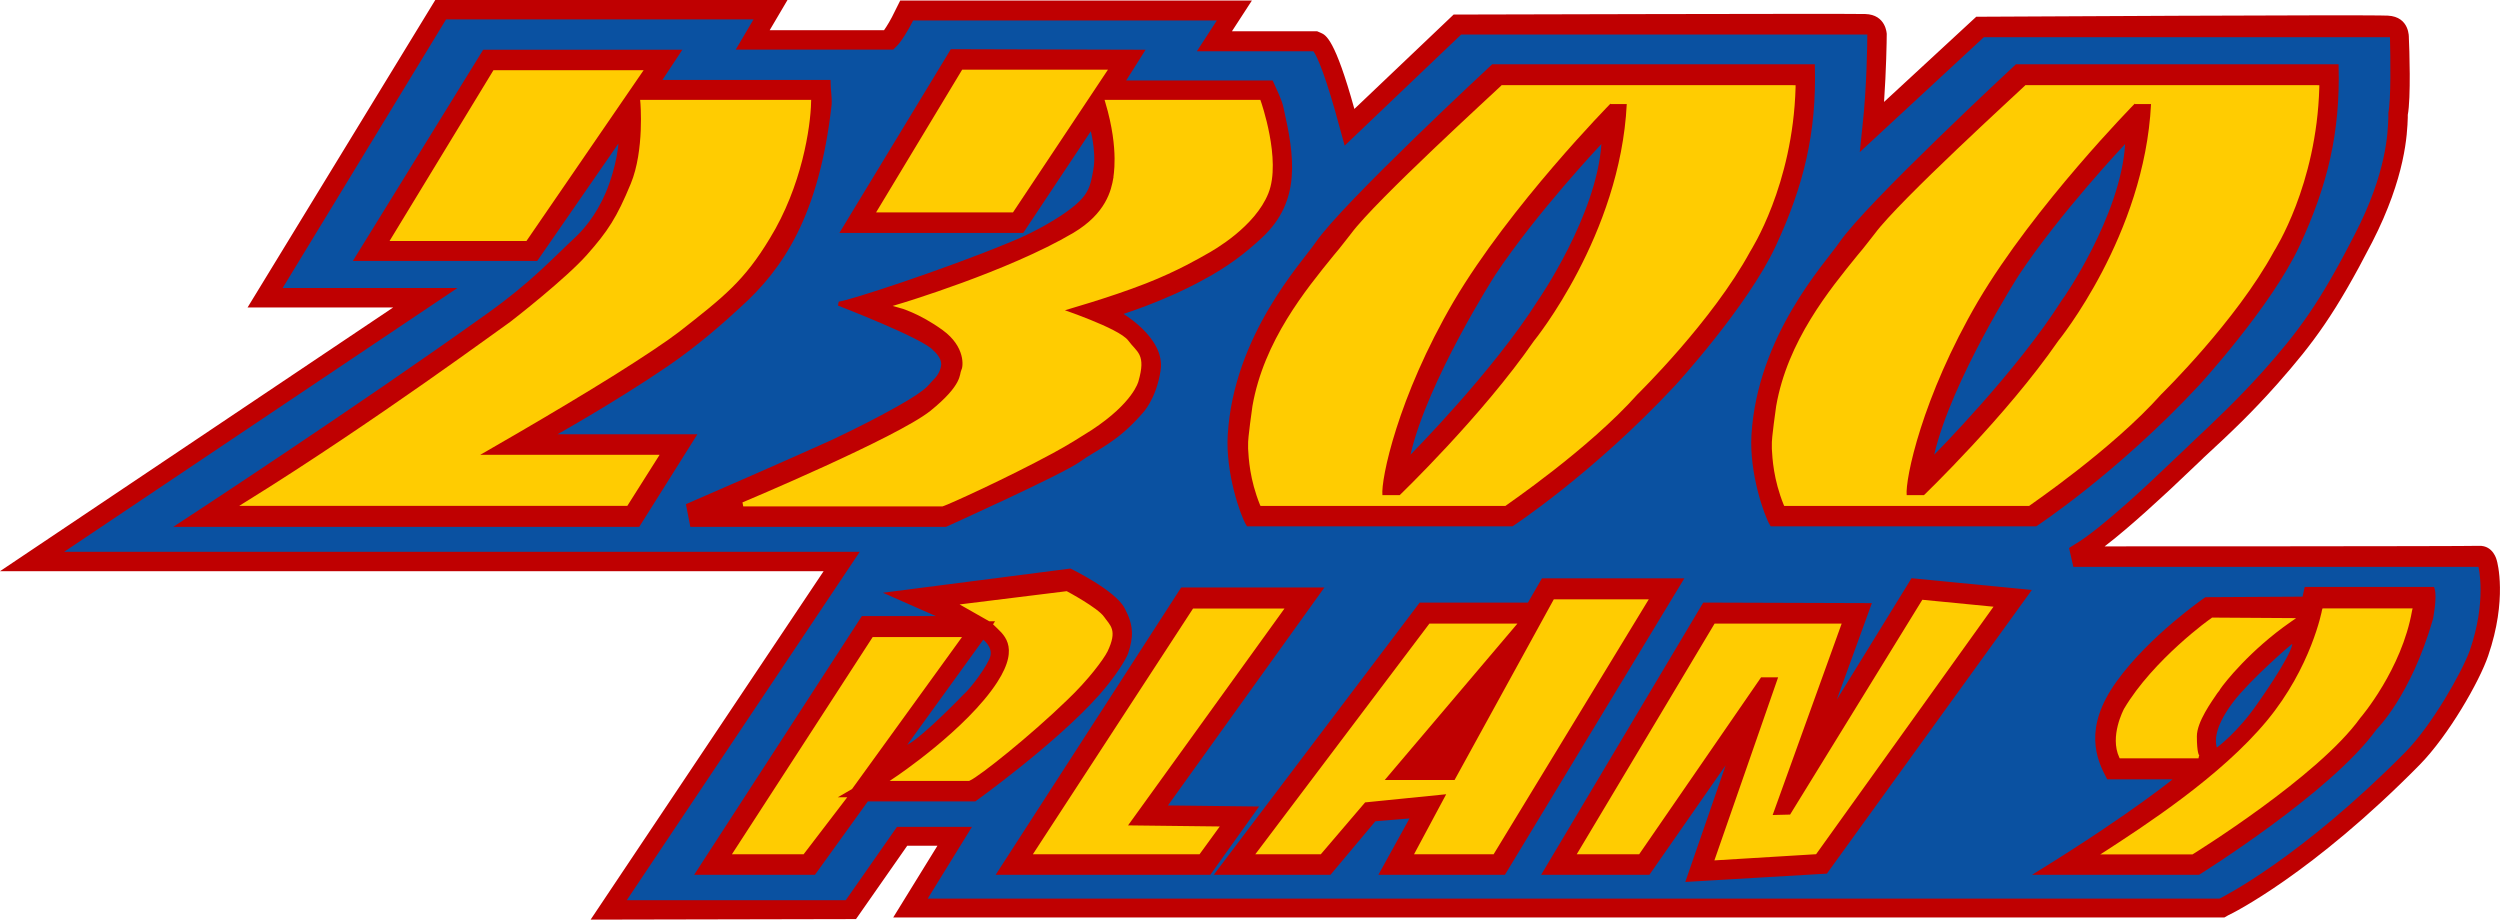
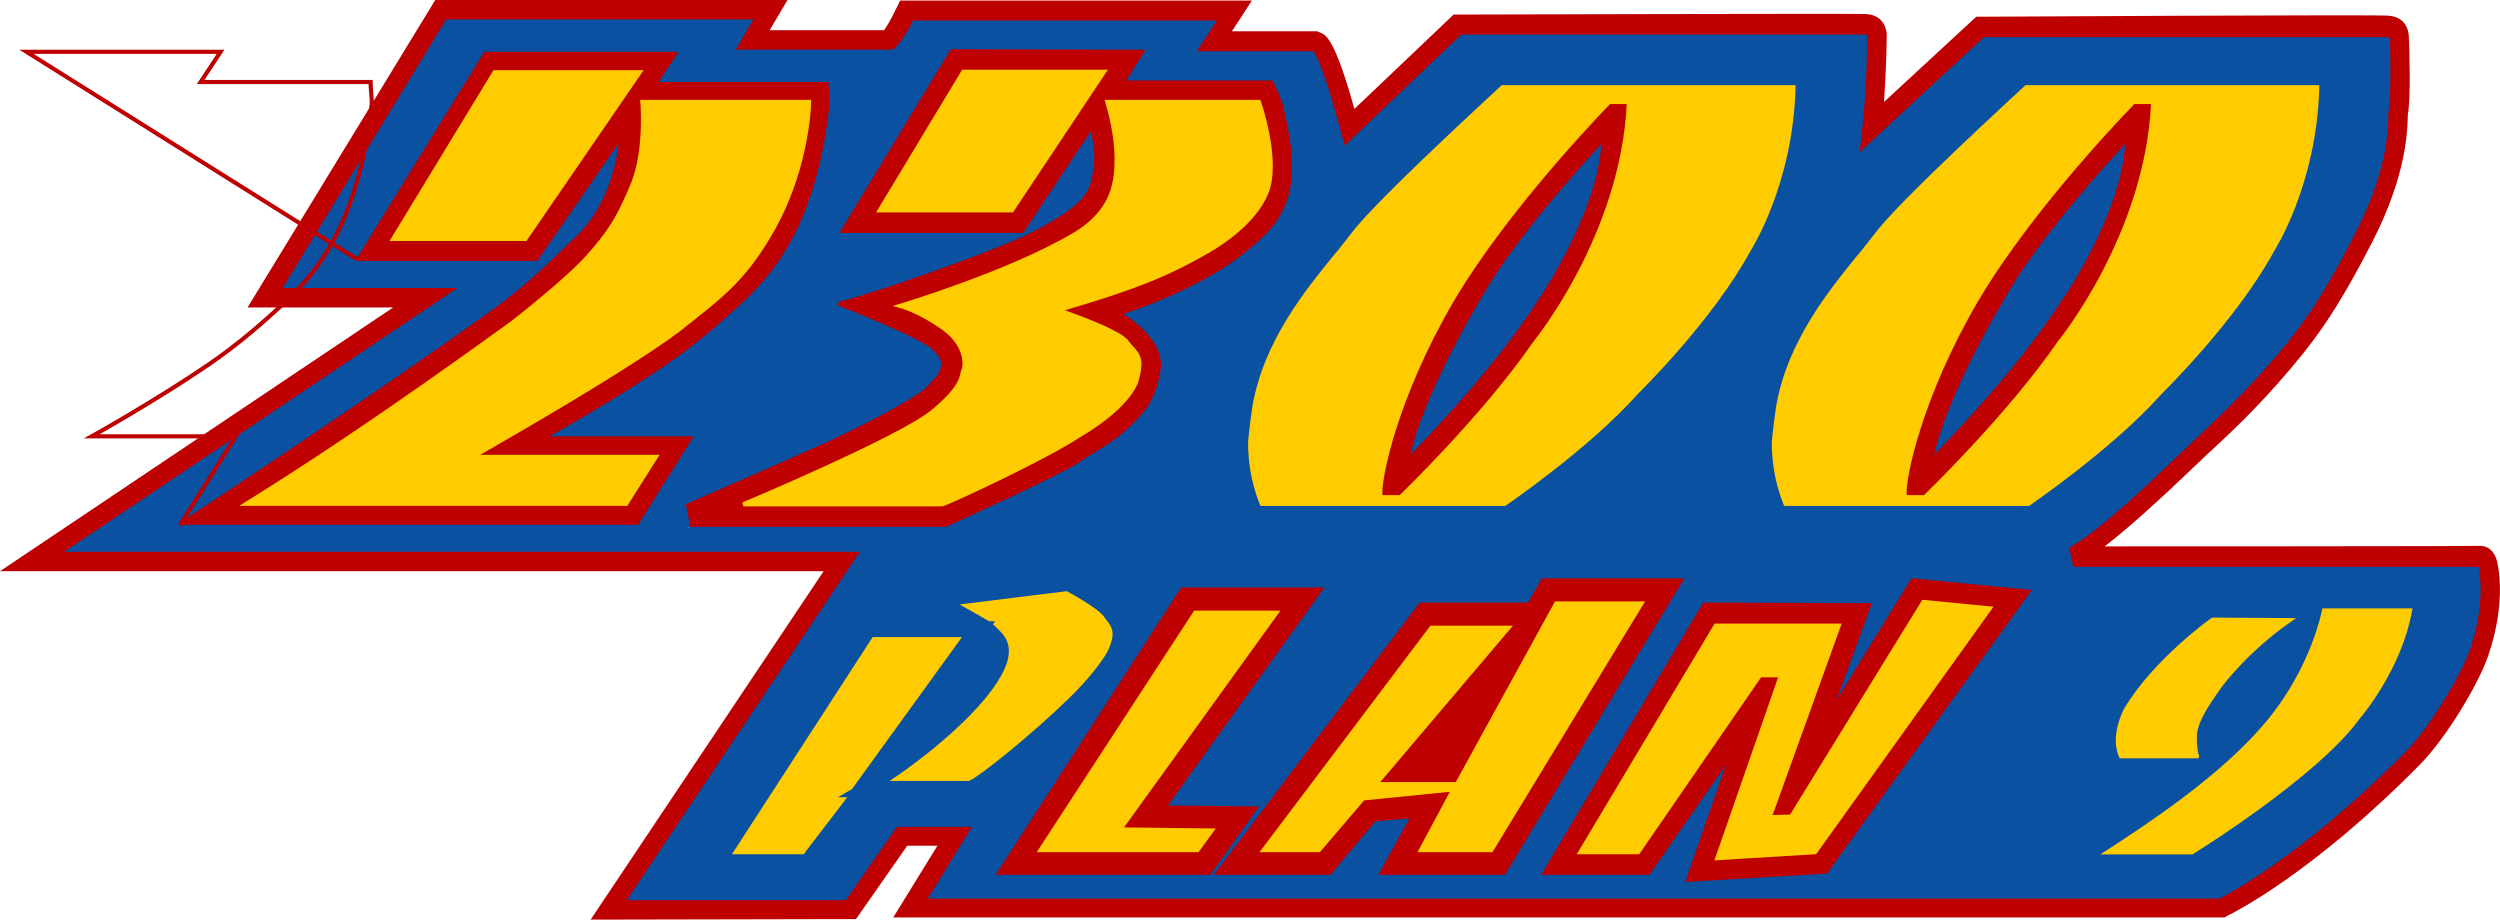
<svg xmlns="http://www.w3.org/2000/svg" xmlns:xlink="http://www.w3.org/1999/xlink" version="1.1" id="Calque_1" x="0px" y="0px" viewBox="0 0 463.5 170.5" style="enable-background:new 0 0 463.5 170.5;" xml:space="preserve">
  <style type="text/css">
	.st0{clip-path:url(#SVGID_2_);fill:#0A51A1;}
	.st1{clip-path:url(#SVGID_2_);fill:#BF0001;}
	.st2{clip-path:url(#SVGID_2_);fill:none;stroke:#BF0001;stroke-width:0.765;}
	.st3{fill:#BF0001;}
	.st4{fill:none;stroke:#BF0001;stroke-width:0.765;}
	.st5{clip-path:url(#SVGID_4_);fill:#BF0001;}
	.st6{clip-path:url(#SVGID_4_);fill:none;stroke:#BF0001;stroke-width:0.765;}
	.st7{fill:#FFCC01;}
	.st8{fill:none;stroke:#FFCC01;stroke-width:0.765;}
	.st9{clip-path:url(#SVGID_6_);fill:#FFCC01;}
	.st10{clip-path:url(#SVGID_6_);fill:none;stroke:#FFCC01;stroke-width:0.765;}
	.st11{clip-path:url(#SVGID_8_);fill:#FFCC01;}
	.st12{clip-path:url(#SVGID_8_);fill:none;stroke:#FFCC01;stroke-width:0.765;}
	.st13{clip-path:url(#SVGID_10_);fill:#FFCC01;}
	.st14{clip-path:url(#SVGID_10_);fill:none;stroke:#FFCC01;stroke-width:0.765;}
	.st15{clip-path:url(#SVGID_12_);fill:#FFCC01;}
	.st16{clip-path:url(#SVGID_12_);fill:#0A51A1;}
	.st17{clip-path:url(#SVGID_12_);fill:#BF0001;}
</style>
  <g>
    <defs>
      <rect id="SVGID_1_" width="463.5" height="170.5" />
    </defs>
    <clipPath id="SVGID_2_">
      <use xlink:href="#SVGID_1_" style="overflow:visible;" />
    </clipPath>
    <path class="st0" d="M420.9,70.1c-4.7,5.3-8.5,8.8-13.6,13.6c-1.8,1.7-3.8,3.5-6,5.7c-0.5,0.5-10.7,10.2-15.6,13   c0.1,0.3,0.1,0.5,0.2,0.8c24.5,0,49.1,0,73.6,0h1.4l0.4,1.3c0.1,0.3,1.8,6.7-1.6,16.6c-1.5,4.4-7.1,14.2-12.3,19.5   c-19.6,19.9-34.3,27.3-35,27.6l-0.4,0.2l-0.4,0l-239.5,0h-3.2l1.7-2.8c2.2-3.5,4.3-7,6.5-10.5c-3.2,0-6.5,0-9.7,0   c-3,4.3-6,8.5-8.9,12.8l-0.5,0.8h-0.9l-40.6,0l-3.4,0l1.9-2.8c13.8-20.6,27.5-41.2,41.3-61.7c-48,0-96.1,0-144.1,0l-5.9,0l4.9-3.3   c22.7-15.2,45.3-30.4,68-45.6H52.4h-3.2l1.7-2.7L81.2,2.7l0.5-0.9l1,0l56.9,0l3.2,0l-1.6,2.7c-0.6,1-1.1,1.9-1.7,2.9   c8.4,0,16.8,0,25.3,0c0.6-0.6,1.9-2.6,2.8-4.5l0.5-1h1.1h56.3h3.3L227,4.7l-1.9,2.9c6.1,0,12.3,0,18.4,0h0.4l0.3,0.1   c1.8,0.8,4.6,10.7,6,15.8c6.5-6.2,13.1-12.4,19.6-18.6l0.5-0.5h0.7l75.3,0l1.8,0l0,1.8c0,0.5-0.1,9.6-0.9,17.2c6.5-6,13-12,19.5-18   l0.5-0.5l0.7,0l75.3,0l1.8,0l0.1,1.8c0,1.2,0.3,11.3-0.3,14.3c0,0.1,0,0.4,0,0.8c-0.1,2.9-0.4,10.6-6.4,22.3   C431.6,57.2,427.7,62.5,420.9,70.1" />
    <path class="st1" d="M109.5,170.5l43.2-64.6L0,105.9L72.9,57l-27,0L80.7,0L146,0l-3.3,5.6h21.2c0.5-0.7,1.3-2,2-3.5l1-2l65.2,0   l-3.7,5.7l15.8,0l0.7,0.3c0.9,0.4,2.6,1.1,6.2,14.1l18.4-17.5c0,0,72.4-0.2,76.3-0.1s4,3.7,4,3.7c0,1.3-0.1,6.8-0.5,12.6l17.1-15.8   l1.4,0c0,0,70.8-0.4,74.9-0.2c4.1,0.2,3.9,4.1,3.9,4.1c0.1,1.9,0.4,11.2-0.2,14.3c0,0,0,0,0,0c0,0,0,0.1,0,0.3l0,0.2   c-0.1,3-0.4,11-6.6,23.1c-6.8,13.2-10.8,18.6-17.6,26.3c-4.8,5.4-8.5,8.9-13.7,13.7l-0.3,0.3c-1.7,1.6-3.6,3.4-5.7,5.4   c-0.9,0.8-7.2,6.8-12.3,10.7c0,0,66.8,0,69.4-0.1c2.7-0.1,3.3,2.7,3.3,2.7c0.1,0.3,2,7.2-1.6,17.7c-1.6,4.7-7.3,14.7-12.7,20.2   c-19.9,20.2-34.8,27.6-35.5,27.9l-0.7,0.4l-0.8,0l-246,0l8.2-13.3h-5.6l-9.5,13.6L109.5,170.5z M159.4,102.3l-43.2,64.6l40.6,0   l9.5-13.6l13.9,0l-8.2,13.3l239.5,0c0.6-0.3,15-7.5,34.5-27.2c4.9-5,10.4-14.7,11.9-18.8c3.2-9.3,1.6-15.5,1.6-15.5l0,0l-75.1,0   l-0.8-3.5l1.1-0.7c4.7-2.7,14.9-12.4,15.3-12.8c2.1-2,4-3.8,5.7-5.4l0.3-0.3c5.1-4.8,8.8-8.3,13.5-13.5   c6.6-7.4,10.5-12.6,17.1-25.5c5.9-11.4,6.1-18.8,6.2-21.6l0-0.2c0-0.3,0-0.6,0-0.7c0.5-2.4,0.4-10.2,0.3-14v0l-75.3,0l-23,21.3   l0.5-4.8c0.8-7.1,0.9-15.4,0.9-17l0,0h0l-75.3,0L249.3,27l-0.8-2.9c-2.6-9.8-4.3-13.7-5-14.6h-21.6l3.7-5.7h0l-56.3,0   c-0.9,1.8-2.3,4.1-3.2,4.9l-0.5,0.5l-29.2,0l3.3-5.6H82.7L52.4,53.4l32.4,0l-72.9,48.9H159.4z" />
    <path class="st1" d="M66.1,48h33.3l15.7-22.7c0,0,0.1,3.6-1.8,8.9c-1.6,4.6-4.2,8-6.2,9.9c-4.5,4.2-8.5,8.6-16.5,14.3   C66,76,33.4,97.3,33.4,97.3h84.9l10.3-16.4h-26.7c0,0,11.7-6.5,21.8-13.4c5.7-3.9,10.6-8.3,13.3-10.8c7.9-7.1,14.5-16.9,16.8-37.3   c0.1-1.2-0.2-2.9-0.2-4.2h-31.5l3.7-5.6h-36L66.1,48z" />
-     <path class="st2" d="M66.1,48h33.3l15.7-22.7c0,0,0.1,3.6-1.8,8.9c-1.6,4.6-4.2,8-6.2,9.9c-4.5,4.2-8.5,8.6-16.5,14.3   C66,76,33.4,97.3,33.4,97.3h84.9l10.3-16.4h-26.7c0,0,11.7-6.5,21.8-13.4c5.7-3.9,10.6-8.3,13.3-10.8c7.9-7.1,14.5-16.9,16.8-37.3   c0.1-1.2-0.2-2.9-0.2-4.2h-31.5l3.7-5.6h-36L66.1,48z" />
+     <path class="st2" d="M66.1,48h33.3l15.7-22.7c0,0,0.1,3.6-1.8,8.9c-1.6,4.6-4.2,8-6.2,9.9c-4.5,4.2-8.5,8.6-16.5,14.3   C66,76,33.4,97.3,33.4,97.3l10.3-16.4h-26.7c0,0,11.7-6.5,21.8-13.4c5.7-3.9,10.6-8.3,13.3-10.8c7.9-7.1,14.5-16.9,16.8-37.3   c0.1-1.2-0.2-2.9-0.2-4.2h-31.5l3.7-5.6h-36L66.1,48z" />
    <path class="st1" d="M176.5,9.5l-20.2,33.3h33.2l12.9-19.4c0,0,1.3,4.5,0.7,8c-0.6,3.4-0.9,5.1-4.9,8c-1.2,0.9-5.4,3.7-10.9,5.9   c-12.3,5.1-30.4,11-31.8,11c0,0,16.1,6.2,17.8,8.4c0,0,2,1.6,1.5,3.4c0,0-0.2,1.4-1.5,2.6c-1.2,1.2-0.9,1.9-9.7,6.6   c0,0-3.9,2.1-9.2,4.6c-10.2,4.6-25.4,11.2-26.8,11.8l0.7,3.6h47c0,0,21.5-9.7,24.7-12c3.3-2.4,6.7-3.4,11.5-8.9   c0,0,2.5-2.5,3.3-7.8c0.9-5.9-7.4-10.5-7.4-10.5c0.2-0.1,7.9-2.4,15.4-6.5c4.7-2.5,8-5.1,10.9-7.8c7.2-6.7,5.9-14.8,3.9-23.7   c-0.3-1.5-1.2-3.2-1.9-4.8h-27.6l3.6-5.7L176.5,9.5z" />
    <path class="st2" d="M176.5,9.5l-20.2,33.3h33.2l12.9-19.4c0,0,1.3,4.5,0.7,8c-0.6,3.4-0.9,5.1-4.9,8c-1.2,0.9-5.4,3.7-10.9,5.9   c-12.3,5.1-30.4,11-31.8,11c0,0,16.1,6.2,17.8,8.4c0,0,2,1.6,1.5,3.4c0,0-0.2,1.4-1.5,2.6c-1.2,1.2-0.9,1.9-9.7,6.6   c0,0-3.9,2.1-9.2,4.6c-10.2,4.6-25.4,11.2-26.8,11.8l0.7,3.6h47c0,0,21.5-9.7,24.7-12c3.3-2.4,6.7-3.4,11.5-8.9   c0,0,2.5-2.5,3.3-7.8c0.9-5.9-7.4-10.5-7.4-10.5c0.2-0.1,7.9-2.4,15.4-6.5c4.7-2.5,8-5.1,10.9-7.8c7.2-6.7,5.9-14.8,3.9-23.7   c-0.3-1.5-1.2-3.2-1.9-4.8h-27.6l3.6-5.7L176.5,9.5z" />
  </g>
  <polygon class="st3" points="219.2,109.3 185.3,161.8 224.2,161.8 232.7,149.9 215.8,149.7 244.8,109.3 " />
  <polygon class="st4" points="219.2,109.3 185.3,161.8 224.2,161.8 232.7,149.9 215.8,149.7 244.8,109.3 " />
  <polygon class="st3" points="225.8,161.8 263.4,112.1 283.5,112.1 286.1,107.6 311.6,107.6 278.8,161.8 256.2,161.8 262,151.3   254.8,151.9 246.5,161.8 " />
  <polygon class="st4" points="225.8,161.8 263.4,112.1 283.5,112.1 286.1,107.6 311.6,107.6 278.8,161.8 256.2,161.8 262,151.3   254.8,151.9 246.5,161.8 " />
  <polygon class="st3" points="316,112.1 286.4,161.8 305.6,161.8 321.2,139.4 313,163.1 338.5,161.6 376,109.7 354.6,107.6   338.9,133.1 346.5,112.2 " />
  <polygon class="st4" points="316,112.1 286.4,161.8 305.6,161.8 321.2,139.4 313,163.1 338.5,161.6 376,109.7 354.6,107.6   338.9,133.1 346.5,112.2 " />
  <g>
    <defs>
-       <rect id="SVGID_3_" width="463.5" height="170.5" />
-     </defs>
+       </defs>
    <clipPath id="SVGID_4_">
      <use xlink:href="#SVGID_3_" style="overflow:visible;" />
    </clipPath>
    <path class="st5" d="M427.2,111l-18.2,0.1c0,0-10.2,7-16.3,15.5c-6.1,8.5-3.6,14.1-1.8,17.5h13c0,0-8,6.7-25.8,17.7h29.5   c0,0,24.4-15.2,32.7-26.8c0,0,6.3-6.1,10.4-20.3c0,0,0.8-4,0.3-5.5h-23.4L427.2,111z" />
    <path class="st6" d="M427.2,111l-18.2,0.1c0,0-10.2,7-16.3,15.5c-6.1,8.5-3.6,14.1-1.8,17.5h13c0,0-8,6.7-25.8,17.7h29.5   c0,0,24.4-15.2,32.7-26.8c0,0,6.3-6.1,10.4-20.3c0,0,0.8-4,0.3-5.5h-23.4L427.2,111z" />
    <path class="st5" d="M175.3,114.6l-10.2-4.5l33.3-4.3c0,0,8.2,4,9.8,7.2c1.7,3.2,1.5,5.2,0.6,8c-0.3,0.9-2.2,4.1-5.3,7.6   c-7.9,8.9-22.8,19.6-22.8,19.6h-20l-9.8,13.6h-21.5l30.6-47.2L175.3,114.6z" />
    <path class="st6" d="M175.3,114.6l-10.2-4.5l33.3-4.3c0,0,8.2,4,9.8,7.2c1.7,3.2,1.5,5.2,0.6,8c-0.3,0.9-2.2,4.1-5.3,7.6   c-7.9,8.9-22.8,19.6-22.8,19.6h-20l-9.8,13.6h-21.5l30.6-47.2L175.3,114.6z" />
    <path class="st5" d="M276.8,12.3c0,0-27.7,25.7-32.6,32.9c-2.6,3.8-15.1,17.1-16.2,35.5c-0.4,6.9,2.3,14.7,3.4,16.5h48.9   c0,0,14.8-9.7,30-26c0,0,13.4-14.6,18.6-25.8c5.2-11.2,7.5-20.9,7.2-33.1L276.8,12.3z" />
    <path class="st6" d="M276.8,12.3c0,0-27.7,25.7-32.6,32.9c-2.6,3.8-15.1,17.1-16.2,35.5c-0.4,6.9,2.3,14.7,3.4,16.5h48.9   c0,0,14.8-9.7,30-26c0,0,13.4-14.6,18.6-25.8c5.2-11.2,7.5-20.9,7.2-33.1L276.8,12.3z" />
    <path class="st5" d="M373.9,12.3c0,0-27.7,25.7-32.6,32.9c-2.6,3.8-15.1,17.1-16.2,35.5c-0.4,6.9,2.3,14.7,3.4,16.5h48.9   c0,0,14.8-9.7,30-26c0,0,13.4-14.6,18.6-25.8c5.2-11.2,7.5-20.9,7.2-33.1L373.9,12.3z" />
    <path class="st6" d="M373.9,12.3c0,0-27.7,25.7-32.6,32.9c-2.6,3.8-15.1,17.1-16.2,35.5c-0.4,6.9,2.3,14.7,3.4,16.5h48.9   c0,0,14.8-9.7,30-26c0,0,13.4-14.6,18.6-25.8c5.2-11.2,7.5-20.9,7.2-33.1L373.9,12.3z" />
  </g>
  <polygon class="st7" points="72.9,44.3 91.7,13.4 118.6,13.4 97.4,44.3 " />
  <polygon class="st8" points="72.9,44.3 91.7,13.4 118.6,13.4 97.4,44.3 " />
  <g>
    <defs>
      <rect id="SVGID_5_" width="463.5" height="170.5" />
    </defs>
    <clipPath id="SVGID_6_">
      <use xlink:href="#SVGID_5_" style="overflow:visible;" />
    </clipPath>
    <path class="st9" d="M119.1,18.9c0,0,0.8,9-1.8,15.3c-2.6,6.3-4.3,8.9-8.2,13.3c-3.9,4.4-13.5,11.9-14.3,12.5   C94,60.5,69.7,78.5,45.7,93.4h70.4l5.5-8.7h-34c0,0,14.8-8.4,26.3-15.6c5.1-3.2,9.6-6.2,11.8-7.9c8.3-6.5,12-9.4,16.7-17.2   c5.9-9.6,7.5-20.5,7.6-25.1L119.1,18.9z" />
    <path class="st10" d="M119.1,18.9c0,0,0.8,9-1.8,15.3c-2.6,6.3-4.3,8.9-8.2,13.3c-3.9,4.4-13.5,11.9-14.3,12.5   C94,60.5,69.7,78.5,45.7,93.4h70.4l5.5-8.7h-34c0,0,14.8-8.4,26.3-15.6c5.1-3.2,9.6-6.2,11.8-7.9c8.3-6.5,12-9.4,16.7-17.2   c5.9-9.6,7.5-20.5,7.6-25.1L119.1,18.9z" />
  </g>
  <polygon class="st7" points="187.6,39 163.1,39 178.6,13.3 204.7,13.3 " />
  <polygon class="st8" points="187.6,39 163.1,39 178.6,13.3 204.7,13.3 " />
  <g>
    <defs>
      <rect id="SVGID_7_" width="463.5" height="170.5" />
    </defs>
    <clipPath id="SVGID_8_">
      <use xlink:href="#SVGID_7_" style="overflow:visible;" />
    </clipPath>
    <path class="st11" d="M205.3,18.9h28.1c0,0,3.8,10.8,1.4,16.8c-2.4,6-9.8,10.3-11.5,11.2c-0.7,0.4-5.1,3-11,5.3   c-6.9,2.7-14.9,4.9-16.1,5.3c0,0,11.1,3.7,12.7,5.9c1.6,2.2,3.2,2.3,1.8,7.2c0,0-0.9,3.8-8.5,8.8c-1.9,1.2-4.4,2.8-7.2,4.3   c-8.5,4.6-19.3,9.5-20.3,9.8h-36.9c0,0,28.6-12,34.9-17c6.2-5,5.5-7,5.9-7.8c0.4-0.7,0.8-4.6-3.6-7.8c-4.4-3.2-8.1-4.2-8.1-4.2   s20.1-6,32.3-13.2c6.2-3.7,7.2-8.1,7.6-10.5C206.7,33,208,28,205.3,18.9" />
    <path class="st12" d="M205.3,18.9h28.1c0,0,3.8,10.8,1.4,16.8c-2.4,6-9.8,10.3-11.5,11.2c-0.7,0.4-5.1,3-11,5.3   c-6.9,2.7-14.9,4.9-16.1,5.3c0,0,11.1,3.7,12.7,5.9c1.6,2.2,3.2,2.3,1.8,7.2c0,0-0.9,3.8-8.5,8.8c-1.9,1.2-4.4,2.8-7.2,4.3   c-8.5,4.6-19.3,9.5-20.3,9.8h-36.9c0,0,28.6-12,34.9-17c6.2-5,5.5-7,5.9-7.8c0.4-0.7,0.8-4.6-3.6-7.8c-4.4-3.2-8.1-4.2-8.1-4.2   s20.1-6,32.3-13.2c6.2-3.7,7.2-8.1,7.6-10.5C206.7,33,208,28,205.3,18.9z" />
  </g>
  <polygon class="st7" points="148.8,158 156.3,148.2 153.9,148.2 157.7,146 177.6,118.5 162,118.5 136.4,158 " />
  <polygon class="st8" points="148.8,158 156.3,148.2 153.9,148.2 157.7,146 177.6,118.5 162,118.5 136.4,158 " />
  <g>
    <defs>
      <rect id="SVGID_9_" width="463.5" height="170.5" />
    </defs>
    <clipPath id="SVGID_10_">
      <use xlink:href="#SVGID_9_" style="overflow:visible;" />
    </clipPath>
    <path class="st13" d="M166.2,144.4c0,0,13.3-8.9,19-17.7c4.6-7.1,0.9-9.5-0.6-11l0.6-0.9l-1.7,0l-4.4-2.5l18.6-2.3   c0,0,5.6,3,6.7,4.6c1.1,1.6,2.4,2.2,0.6,6c-0.7,1.4-3.5,5.2-7.4,8.9c-6.8,6.6-16.2,14.1-18,14.9L166.2,144.4z" />
    <path class="st14" d="M166.2,144.4c0,0,13.3-8.9,19-17.7c4.6-7.1,0.9-9.5-0.6-11l0.6-0.9l-1.7,0l-4.4-2.5l18.6-2.3   c0,0,5.6,3,6.7,4.6c1.1,1.6,2.4,2.2,0.6,6c-0.7,1.4-3.5,5.2-7.4,8.9c-6.8,6.6-16.2,14.1-18,14.9L166.2,144.4z" />
  </g>
  <polygon class="st7" points="221.4,113.2 192.2,158 222.2,158 225.4,153.6 208.4,153.4 237.4,113.2 " />
-   <polygon class="st8" points="221.4,113.2 192.2,158 222.2,158 225.4,153.6 208.4,153.4 237.4,113.2 " />
  <polygon class="st7" points="233.5,158 265.2,116 280.5,116 255.9,145 269.9,145 288.3,111.5 305,111.5 276.7,158 262.8,158   268.8,146.8 252.9,148.4 244.7,158 " />
-   <polygon class="st8" points="233.5,158 265.2,116 280.5,116 255.9,145 269.9,145 288.3,111.5 305,111.5 276.7,158 262.8,158   268.8,146.8 252.9,148.4 244.7,158 " />
  <polygon class="st7" points="318.1,116 293,158 303.7,158 326.3,125.2 330.2,125.2 318.4,159.1 336.5,158 368.9,112.8 356.6,111.6   332.1,151.4 328.1,151.5 340.9,116 " />
  <polygon class="st8" points="318.1,116 293,158 303.7,158 326.3,125.2 330.2,125.2 318.4,159.1 336.5,158 368.9,112.8 356.6,111.6   332.1,151.4 328.1,151.5 340.9,116 " />
  <g>
    <defs>
      <rect id="SVGID_11_" width="463.5" height="170.5" />
    </defs>
    <clipPath id="SVGID_12_">
      <use xlink:href="#SVGID_11_" style="overflow:visible;" />
    </clipPath>
    <path class="st15" d="M424.5,114.9c-8.5,5.9-13.4,12.8-13.4,12.8c0.7-0.6-4.2,5.1-4.2,8.7c0,3.6,0.6,3.9,0.6,3.9h-14.3   c-1.7-3.8,0.9-8.7,0.9-8.7c5.4-9.1,16.1-16.7,16.1-16.7L424.5,114.9z" />
    <path class="st15" d="M393.5,139.8h13.4c-0.2-0.6-0.4-1.7-0.4-3.5c0-2.9,2.9-6.9,3.9-8.4c0.2-0.2,0.3-0.4,0.3-0.5l0,0   c0-0.1,4.7-6.5,12.5-12.2l-12.9,0c-1.1,0.8-10.9,8-15.9,16.5C394.5,131.7,392.1,136.3,393.5,139.8 M407.6,140.6H393l-0.1-0.2   c-1.8-3.9,0.8-8.8,0.9-9c5.4-9.1,16.1-16.8,16.2-16.8l0.1-0.1l15.6,0.1l-1,0.7c-7.5,5.2-12.3,11.3-13.1,12.5c0,0.1-0.2,0.3-0.5,0.7   c-1,1.5-3.8,5.3-3.8,8c0,3.1,0.4,3.6,0.5,3.6c0,0,0,0-0.1,0L407.6,140.6z" />
    <path class="st15" d="M430.9,113.1c0,0-1.9,10.6-10.3,20.7c-8.4,10.1-22.1,19.1-29.9,24.2h15.6c0,0,23.1-14.2,31-25.2   c0,0,7.6-8.8,9.5-19.7L430.9,113.1z" />
    <path class="st15" d="M392,157.6h14.2c1.6-1,23.3-14.6,30.8-25c0.1-0.1,7.4-8.6,9.3-19.1l-15.2,0c-0.4,1.8-2.8,11.5-10.3,20.6   C412.7,144,399.3,152.9,392,157.6 M406.5,158.4h-17.1l1.1-0.7c6.9-4.5,21.2-13.7,29.8-24.1c8.2-9.9,10.2-20.4,10.2-20.5l0.1-0.3   l16.7,0l-0.1,0.4c-1.9,10.9-9.5,19.8-9.6,19.9C429.8,144,406.8,158.2,406.5,158.4L406.5,158.4z" />
    <path class="st15" d="M278.4,16.1c0,0-23.2,21.1-27.7,27.3c-4.5,6.2-15.6,17-18.2,31.8c0,0-0.9,5.9-0.8,7.2   c0.1,1.3,0.1,5.6,2.3,10.9H279c0,0,15.1-10.2,24.2-20.7c0,0,13.8-13.4,20.9-26.5c0,0,7.8-11.9,8.3-30.2H278.4z" />
    <path class="st15" d="M234.2,93.1h44.7c1.3-0.9,15.4-10.6,24-20.5c0.2-0.2,13.8-13.6,20.8-26.4c0.1-0.1,7.7-11.9,8.2-29.6h-53.4   c-1.7,1.6-23.3,21.3-27.6,27.2c-0.9,1.2-2,2.5-3.2,4.1c-5.1,6.2-12.8,15.7-14.9,27.6c-0.3,2-0.9,6.1-0.8,7.1c0,0.2,0,0.4,0,0.7   C232.2,84.9,232.4,88.6,234.2,93.1 M279.1,93.8h-45.4l-0.1-0.2c-1.9-4.7-2.1-8.6-2.2-10.4c0-0.3,0-0.5,0-0.6   c-0.1-1.3,0.8-7.1,0.8-7.3c2.1-12.1,9.9-21.6,15.1-28c1.3-1.5,2.3-2.9,3.2-4c4.5-6.1,26.9-26.5,27.8-27.4l0.1-0.1h54.5l0,0.4   c-0.5,18.2-8.3,30.2-8.4,30.4c-7,12.9-20.8,26.4-20.9,26.5C294.4,83.4,279.3,93.6,279.1,93.8L279.1,93.8z" />
    <path class="st15" d="M375.5,16.1c0,0-23.2,21.1-27.7,27.3c-4.5,6.2-15.6,17-18.2,31.8c0,0-0.9,5.9-0.8,7.2   c0.1,1.3,0.1,5.6,2.3,10.9h45.1c0,0,15.1-10.2,24.2-20.7c0,0,13.8-13.4,20.9-26.5c0,0,7.8-11.9,8.3-30.2H375.5z" />
    <path class="st15" d="M331.3,93.1H376c1.3-0.9,15.4-10.6,24-20.5c0.2-0.2,13.8-13.6,20.8-26.4c0.1-0.1,7.7-11.9,8.2-29.6h-53.4   c-1.7,1.6-23.3,21.3-27.6,27.2c-0.9,1.2-2,2.5-3.2,4.1c-5.1,6.2-12.8,15.7-14.9,27.6c-0.3,2-0.9,6.1-0.8,7.1c0,0.2,0,0.4,0,0.6   C329.3,84.9,329.5,88.6,331.3,93.1 M376.2,93.8h-45.4l-0.1-0.2c-1.9-4.7-2.1-8.6-2.2-10.4c0-0.3,0-0.5,0-0.6   c-0.1-1.3,0.8-7.1,0.8-7.3c2.1-12.1,9.9-21.6,15.1-28c1.3-1.5,2.3-2.9,3.2-4c4.5-6.1,26.9-26.5,27.8-27.4l0.1-0.1h54.5l0,0.4   c-0.5,18.2-8.3,30.2-8.4,30.4c-7,12.9-20.8,26.4-20.9,26.5C391.5,83.4,376.4,93.6,376.2,93.8L376.2,93.8z" />
    <path class="st16" d="M418.7,130.2c-3.8,5.6-7.7,8.4-7.7,8.4c-0.5-1.7,0-4.4,3-8.4c3-4,11-11,11-10.8   C424.6,121.9,418.7,130.2,418.7,130.2" />
    <path class="st16" d="M168.2,138.1l14.1-19.5c0,0,1.8,1.4,1.3,3.1c-0.5,1.7-3.6,5.9-5,7.1C178.6,128.8,171.2,136.5,168.2,138.1" />
    <path class="st17" d="M298.6,19.2c0,0-18.6,18.9-29.1,36.7c-10.4,17.8-13.5,33-13.2,35.9h3.2c0,0,15.3-14.7,24.9-28.6   c0,0,16-19.6,17.2-43.9H298.6z" />
    <path class="st16" d="M296.9,26.7c0,0-12,12.7-19.7,24.3c0,0-12.5,19.5-15.7,33.3c0,0,15.3-15.4,23.7-28.7   C285.2,55.6,296,40,296.9,26.7" />
    <path class="st17" d="M395.8,19.2c0,0-18.6,18.9-29.1,36.7c-10.4,17.8-13.5,33-13.2,35.9h3.2c0,0,15.3-14.7,24.9-28.6   c0,0,16-19.6,17.2-43.9H395.8z" />
    <path class="st16" d="M394,26.7c0,0-12,12.7-19.7,24.3c0,0-12.5,19.5-15.7,33.3c0,0,15.3-15.4,23.7-28.7   C382.4,55.6,393.2,40,394,26.7" />
  </g>
</svg>